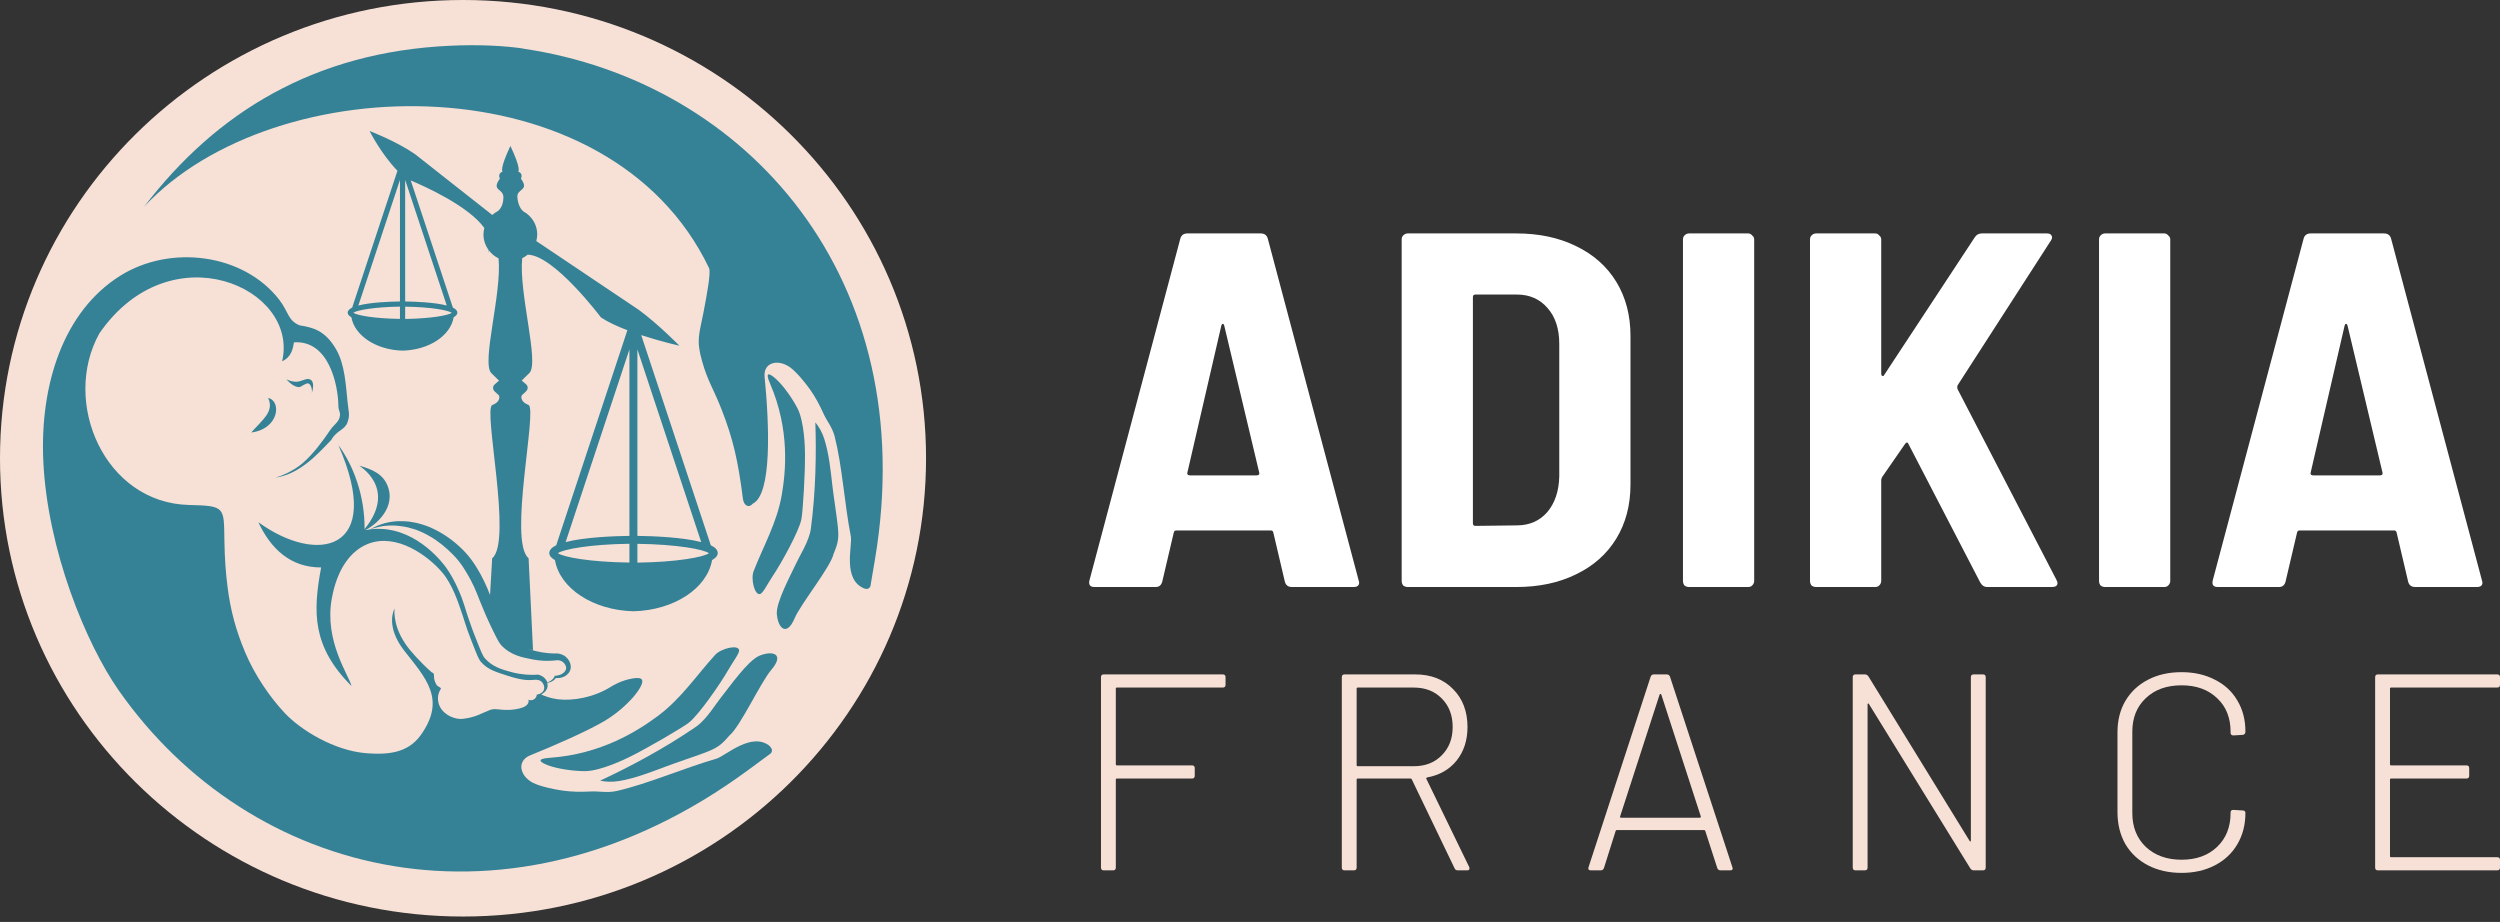
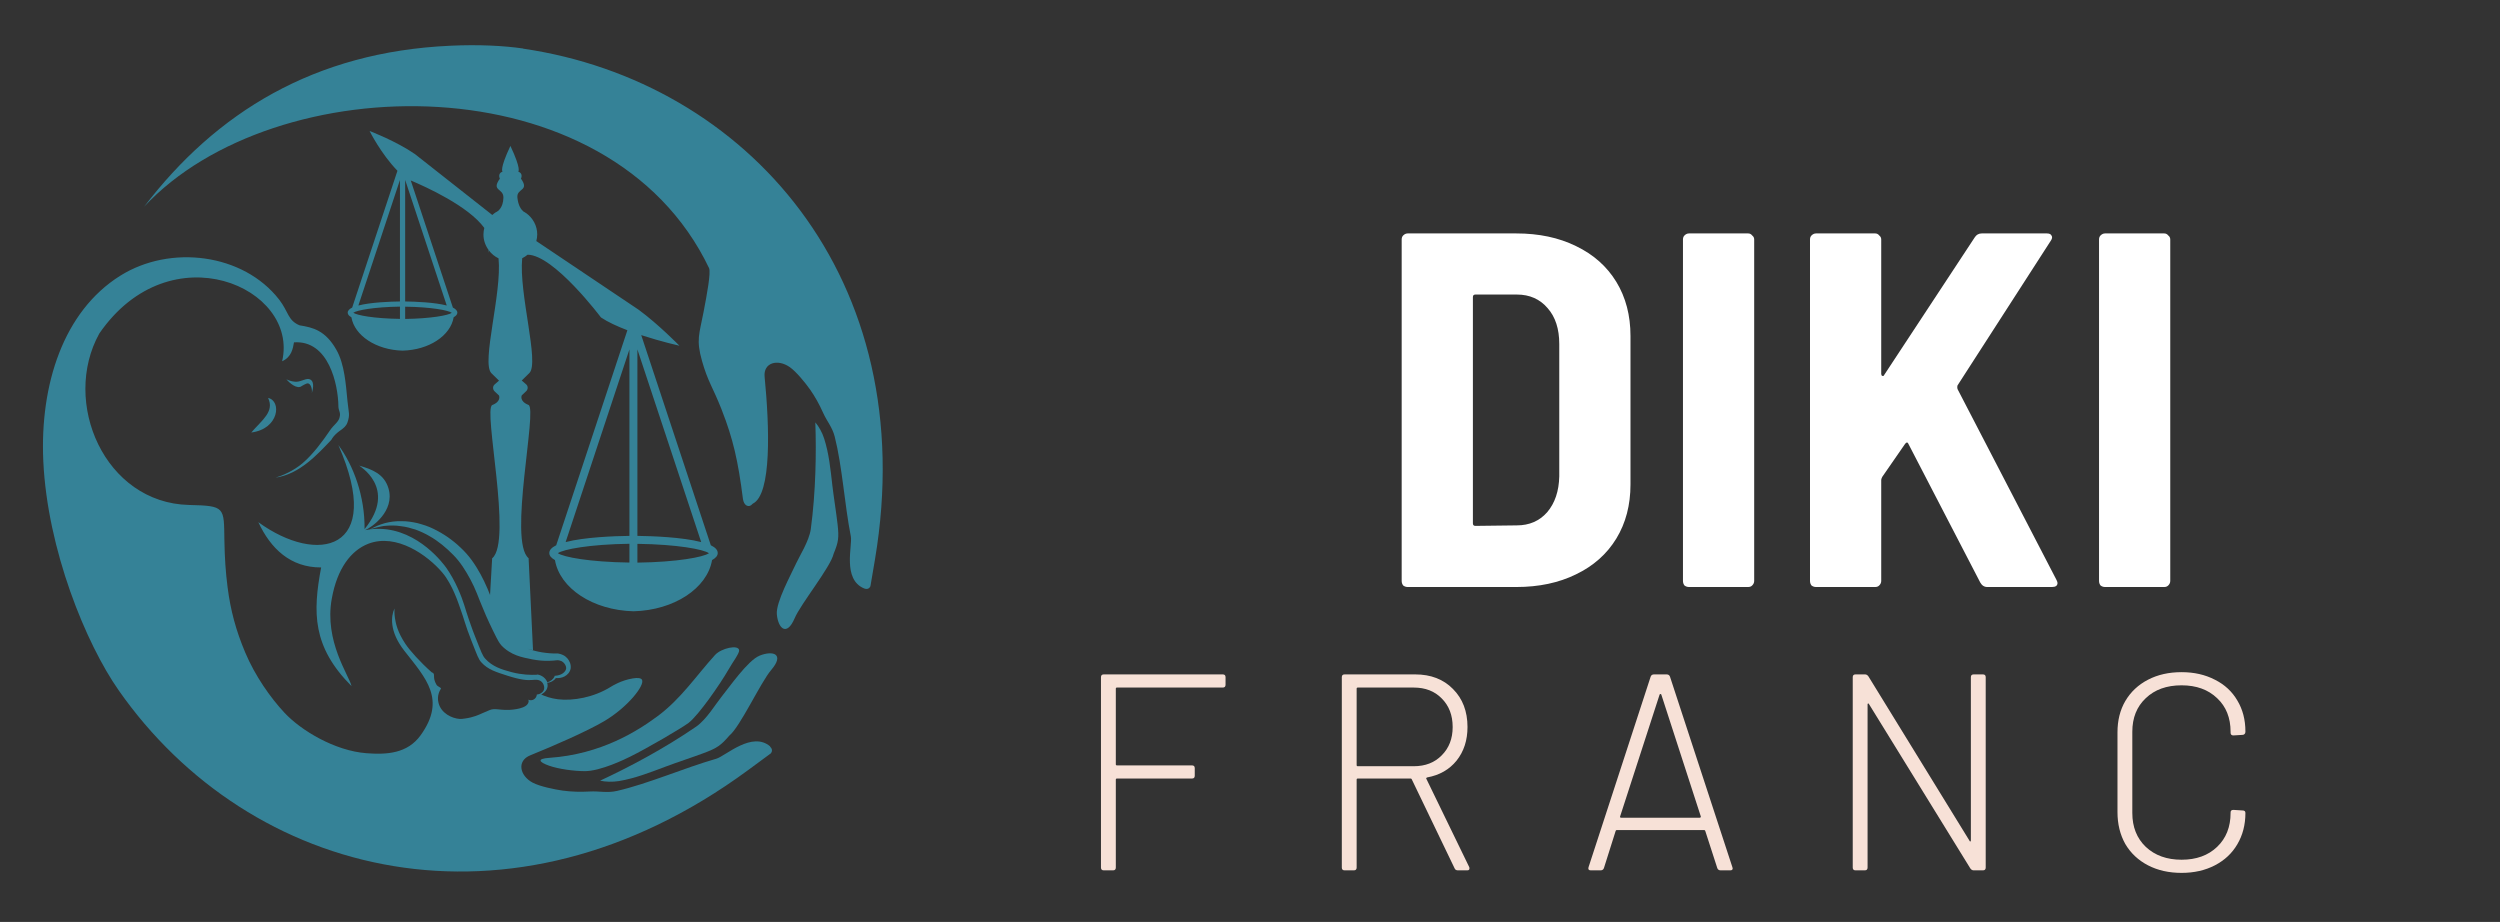
<svg xmlns="http://www.w3.org/2000/svg" width="301" height="111" viewBox="0 0 301 111" fill="none">
  <rect x="0" y="0" width="301" height="111" fill="#333333" stroke="none" />
-   <path d="M301 82.445C301 82.669 300.888 82.782 300.663 82.782H287.889C287.799 82.782 287.754 82.827 287.754 82.917V92.017C287.754 92.107 287.799 92.152 287.889 92.152H296.955C297.18 92.152 297.293 92.264 297.293 92.489V93.399C297.293 93.624 297.18 93.736 296.955 93.736H287.889C287.799 93.736 287.754 93.781 287.754 93.871V103.072C287.754 103.162 287.799 103.207 287.889 103.207H300.663C300.888 103.207 301 103.319 301 103.544V104.454C301 104.679 300.888 104.791 300.663 104.791H286.305C286.08 104.791 285.968 104.679 285.968 104.454V81.535C285.968 81.31 286.08 81.198 286.305 81.198H300.663C300.888 81.198 301 81.31 301 81.535V82.445Z" fill="#F7E1D7" />
  <path d="M262.663 105.095C261.135 105.095 259.787 104.791 258.619 104.185C257.45 103.578 256.54 102.724 255.889 101.623C255.259 100.5 254.945 99.219 254.945 97.781V88.175C254.945 86.737 255.259 85.478 255.889 84.4C256.54 83.299 257.45 82.445 258.619 81.838C259.787 81.232 261.135 80.928 262.663 80.928C264.169 80.928 265.506 81.232 266.674 81.838C267.843 82.422 268.741 83.254 269.371 84.332C270.022 85.411 270.348 86.658 270.348 88.074V88.107C270.348 88.22 270.314 88.31 270.247 88.377C270.18 88.444 270.101 88.478 270.011 88.478L268.899 88.546C268.674 88.546 268.562 88.433 268.562 88.209V88.107C268.562 86.422 268.022 85.074 266.944 84.063C265.865 83.029 264.438 82.512 262.663 82.512C260.866 82.512 259.428 83.029 258.349 84.063C257.271 85.074 256.731 86.422 256.731 88.107V97.882C256.731 99.567 257.271 100.927 258.349 101.96C259.45 102.994 260.888 103.511 262.663 103.511C264.438 103.511 265.865 102.994 266.944 101.96C268.022 100.927 268.562 99.567 268.562 97.882V97.814C268.562 97.612 268.674 97.511 268.899 97.511L270.011 97.579C270.236 97.579 270.348 97.68 270.348 97.882C270.348 99.297 270.022 100.556 269.371 101.657C268.741 102.735 267.843 103.578 266.674 104.185C265.506 104.791 264.169 105.095 262.663 105.095Z" fill="#F7E1D7" />
  <path d="M237.293 81.535C237.293 81.31 237.405 81.198 237.63 81.198H238.742C238.967 81.198 239.079 81.31 239.079 81.535V104.454C239.079 104.679 238.967 104.791 238.742 104.791H237.63C237.473 104.791 237.338 104.713 237.226 104.555L225.024 84.77C225.002 84.703 224.968 84.681 224.923 84.703C224.878 84.703 224.856 84.737 224.856 84.804V104.454C224.856 104.679 224.744 104.791 224.519 104.791H223.407C223.182 104.791 223.07 104.679 223.07 104.454V81.535C223.07 81.31 223.182 81.198 223.407 81.198H224.553C224.71 81.198 224.845 81.276 224.957 81.434L237.125 101.219C237.147 101.286 237.181 101.32 237.226 101.32C237.271 101.297 237.293 101.252 237.293 101.185V81.535Z" fill="#F7E1D7" />
  <path d="M207.166 104.791C206.964 104.791 206.829 104.701 206.762 104.522L205.312 100.039C205.29 99.971 205.245 99.938 205.177 99.938H194.662C194.594 99.938 194.549 99.971 194.527 100.039L193.111 104.522C193.044 104.701 192.909 104.791 192.707 104.791H191.527C191.28 104.791 191.19 104.668 191.257 104.42L198.74 81.467C198.807 81.288 198.942 81.198 199.144 81.198H200.661C200.863 81.198 200.998 81.288 201.065 81.467L208.582 104.42L208.615 104.555C208.615 104.713 208.514 104.791 208.312 104.791H207.166ZM195.066 98.286C195.044 98.331 195.044 98.376 195.066 98.421C195.111 98.444 195.156 98.455 195.201 98.455H204.638C204.683 98.455 204.717 98.444 204.739 98.421C204.784 98.376 204.795 98.331 204.773 98.286L200.021 83.624C199.998 83.58 199.964 83.557 199.92 83.557C199.875 83.557 199.841 83.58 199.818 83.624L195.066 98.286Z" fill="#F7E1D7" />
  <path d="M175.541 104.791C175.339 104.791 175.204 104.713 175.137 104.555L169.98 93.837C169.958 93.77 169.913 93.736 169.845 93.736H163.475C163.385 93.736 163.34 93.781 163.34 93.871V104.454C163.34 104.679 163.228 104.791 163.003 104.791H161.891C161.666 104.791 161.554 104.679 161.554 104.454V81.535C161.554 81.31 161.666 81.198 161.891 81.198H170.385C172.272 81.198 173.789 81.782 174.935 82.95C176.103 84.119 176.687 85.647 176.687 87.534C176.687 89.13 176.249 90.478 175.373 91.579C174.497 92.657 173.317 93.332 171.834 93.601C171.722 93.646 171.688 93.702 171.733 93.77L176.89 104.387C176.912 104.432 176.923 104.488 176.923 104.555C176.923 104.713 176.833 104.791 176.654 104.791H175.541ZM163.475 82.782C163.385 82.782 163.34 82.827 163.34 82.917V92.118C163.34 92.208 163.385 92.253 163.475 92.253H170.216C171.609 92.253 172.733 91.815 173.587 90.939C174.463 90.062 174.901 88.927 174.901 87.534C174.901 86.119 174.463 84.973 173.587 84.096C172.733 83.22 171.609 82.782 170.216 82.782H163.475Z" fill="#F7E1D7" />
  <path d="M147.556 82.445C147.556 82.669 147.444 82.782 147.219 82.782H134.478C134.389 82.782 134.344 82.827 134.344 82.917V92.017C134.344 92.107 134.389 92.152 134.478 92.152H143.511C143.736 92.152 143.848 92.264 143.848 92.489V93.399C143.848 93.624 143.736 93.736 143.511 93.736H134.478C134.389 93.736 134.344 93.781 134.344 93.871V104.454C134.344 104.679 134.231 104.791 134.007 104.791H132.894C132.67 104.791 132.557 104.679 132.557 104.454V81.535C132.557 81.31 132.67 81.198 132.894 81.198H147.219C147.444 81.198 147.556 81.31 147.556 81.535V82.445Z" fill="#F7E1D7" />
-   <path d="M290.8 70.676C290.354 70.676 290.07 70.473 289.949 70.067L288.55 64.108C288.509 63.945 288.408 63.864 288.246 63.864H276.873C276.711 63.864 276.61 63.945 276.569 64.108L275.17 70.067C275.049 70.473 274.785 70.676 274.38 70.676H267.021C266.494 70.676 266.291 70.412 266.413 69.885L277.36 28.713C277.481 28.307 277.765 28.105 278.211 28.105H287.029C287.475 28.105 287.759 28.307 287.881 28.713L298.828 69.885L298.888 70.128C298.888 70.493 298.665 70.676 298.219 70.676H290.8ZM278.211 56.87C278.171 56.992 278.191 57.093 278.272 57.175C278.353 57.215 278.434 57.235 278.515 57.235H286.543C286.624 57.235 286.705 57.215 286.786 57.175C286.867 57.093 286.887 56.992 286.847 56.87L282.651 39.234C282.61 39.072 282.549 38.991 282.468 38.991C282.387 38.991 282.326 39.072 282.286 39.234L278.211 56.87Z" fill="white" />
  <path d="M253.453 70.676C253.251 70.676 253.068 70.615 252.906 70.493C252.784 70.331 252.724 70.149 252.724 69.946V28.834C252.724 28.632 252.784 28.469 252.906 28.348C253.068 28.186 253.251 28.105 253.453 28.105H260.569C260.772 28.105 260.934 28.186 261.055 28.348C261.218 28.469 261.299 28.632 261.299 28.834V69.946C261.299 70.149 261.218 70.331 261.055 70.493C260.934 70.615 260.772 70.676 260.569 70.676H253.453Z" fill="white" />
  <path d="M218.654 70.676C218.451 70.676 218.268 70.615 218.106 70.493C217.985 70.331 217.924 70.149 217.924 69.946V28.834C217.924 28.632 217.985 28.469 218.106 28.348C218.268 28.186 218.451 28.105 218.654 28.105H225.769C225.972 28.105 226.134 28.186 226.256 28.348C226.418 28.469 226.499 28.632 226.499 28.834V45.011C226.499 45.133 226.539 45.214 226.621 45.255C226.742 45.295 226.823 45.255 226.864 45.133L237.75 28.591C237.953 28.267 238.236 28.105 238.601 28.105H246.447C246.73 28.105 246.913 28.186 246.994 28.348C247.116 28.51 247.095 28.713 246.933 28.956L235.682 46.41C235.642 46.532 235.642 46.674 235.682 46.836L247.602 69.824C247.683 69.986 247.724 70.108 247.724 70.189C247.724 70.513 247.501 70.676 247.055 70.676H239.27C238.905 70.676 238.622 70.493 238.419 70.128L229.783 53.465C229.742 53.343 229.682 53.282 229.601 53.282C229.519 53.282 229.438 53.343 229.357 53.465L226.621 57.418C226.539 57.58 226.499 57.702 226.499 57.783V69.946C226.499 70.149 226.418 70.331 226.256 70.493C226.134 70.615 225.972 70.676 225.769 70.676H218.654Z" fill="white" />
  <path d="M203.358 70.676C203.156 70.676 202.973 70.615 202.811 70.493C202.689 70.331 202.629 70.149 202.629 69.946V28.834C202.629 28.632 202.689 28.469 202.811 28.348C202.973 28.186 203.156 28.105 203.358 28.105H210.474C210.677 28.105 210.839 28.186 210.96 28.348C211.123 28.469 211.204 28.632 211.204 28.834V69.946C211.204 70.149 211.123 70.331 210.96 70.493C210.839 70.615 210.677 70.676 210.474 70.676H203.358Z" fill="white" />
  <path d="M169.492 70.676C169.289 70.676 169.106 70.615 168.944 70.493C168.823 70.331 168.762 70.149 168.762 69.946V28.834C168.762 28.632 168.823 28.469 168.944 28.348C169.106 28.186 169.289 28.105 169.492 28.105H182.567C185.283 28.105 187.676 28.611 189.743 29.625C191.852 30.639 193.473 32.078 194.609 33.943C195.744 35.808 196.311 37.977 196.311 40.45V58.33C196.311 60.803 195.744 62.972 194.609 64.837C193.473 66.702 191.852 68.142 189.743 69.155C187.676 70.169 185.283 70.676 182.567 70.676H169.492ZM177.337 63.013C177.337 63.216 177.438 63.317 177.641 63.317L182.628 63.256C184.128 63.256 185.344 62.729 186.277 61.675C187.209 60.58 187.696 59.141 187.736 57.357V41.423C187.736 39.599 187.27 38.159 186.338 37.105C185.405 36.011 184.168 35.463 182.628 35.463H177.641C177.438 35.463 177.337 35.565 177.337 35.767V63.013Z" fill="white" />
-   <path d="M155.556 70.676C155.11 70.676 154.826 70.473 154.704 70.067L153.306 64.108C153.265 63.945 153.164 63.864 153.002 63.864H141.629C141.467 63.864 141.365 63.945 141.325 64.108L139.926 70.067C139.804 70.473 139.541 70.676 139.136 70.676H131.777C131.25 70.676 131.047 70.412 131.169 69.885L142.115 28.713C142.237 28.307 142.521 28.105 142.967 28.105H151.785C152.231 28.105 152.515 28.307 152.637 28.713L163.584 69.885L163.644 70.128C163.644 70.493 163.421 70.676 162.975 70.676H155.556ZM142.967 56.87C142.926 56.992 142.947 57.093 143.028 57.175C143.109 57.215 143.19 57.235 143.271 57.235H151.299C151.38 57.235 151.461 57.215 151.542 57.175C151.623 57.093 151.643 56.992 151.603 56.87L147.406 39.234C147.366 39.072 147.305 38.991 147.224 38.991C147.143 38.991 147.082 39.072 147.042 39.234L142.967 56.87Z" fill="white" />
-   <path d="M55.748 110.35C86.537 110.35 111.496 85.647 111.496 55.175C111.496 24.703 86.537 0 55.748 0C24.959 0 0 24.703 0 55.175C0 85.647 24.959 110.35 55.748 110.35Z" fill="#F7E1D7" />
  <path d="M100.221 58.489C99.991 56.494 99.816 54.649 99.229 52.803C98.999 52.081 98.579 51.327 98.166 50.856C98.293 54.468 98.23 59.149 97.618 63.727C97.396 65.18 96.27 66.923 95.865 67.811C95.254 69.153 93.397 72.522 93.532 73.967C93.691 75.687 94.73 76.661 95.675 74.439C96.404 72.711 100.023 68.258 100.372 66.664C100.951 65.266 101.03 64.756 100.84 63.091C100.665 61.575 100.396 59.973 100.221 58.489Z" fill="#358297" />
-   <path d="M90.739 68.753C90.359 69.742 90.874 71.776 91.549 71.509C91.898 71.368 92.437 70.253 93.032 69.365C94.064 67.834 96.23 63.915 96.492 62.494C96.674 61.52 96.952 56.91 96.92 54.602C96.92 54.052 96.865 50.816 96.016 49.16C95.437 48.029 94.373 46.497 93.493 45.688C92.628 44.888 92.072 44.707 92.699 46.144C95.127 51.759 94.603 56.777 94.127 59.573C93.548 62.941 91.906 65.753 90.739 68.76V68.753Z" fill="#358297" />
  <path d="M63 5.842C60.628 5.497 57.589 5.348 54.233 5.505C37.824 6.243 26.002 13.57 17.353 24.886C33.056 8.033 73.434 7.256 85.384 32.307C85.582 32.919 85.138 35.323 84.709 37.569C84.201 40.246 83.789 40.867 84.527 43.474C85.241 45.987 85.812 46.592 86.883 49.309C86.891 49.348 86.907 49.379 86.923 49.419C88.24 52.788 88.867 55.45 89.446 60.044C89.549 60.868 90.144 61.222 90.636 60.641C92.937 59.526 92.644 51.319 92.057 45.343C91.906 43.67 93.604 43.183 95.072 44.189C95.857 44.73 96.984 46.12 97.531 46.898C98.142 47.762 98.65 48.696 99.103 49.701C99.547 50.707 100.213 51.429 100.499 52.568C101.419 56.212 101.673 60.672 102.443 64.599C102.641 65.729 101.411 69.766 104.046 70.85C104.26 70.936 104.625 70.975 104.799 70.582L105.347 67.355C111.044 33.469 89.851 9.8 62.984 5.858L63 5.842Z" fill="#358297" />
  <path d="M37.094 45.626C36.753 45.626 36.277 45.885 35.912 45.94C35.42 46.026 34.928 45.869 34.476 45.673C34.825 46.065 35.769 46.945 36.348 46.466C36.412 46.411 36.92 46.16 36.991 46.16C37.443 46.097 37.626 46.937 37.539 47.33C37.753 46.694 37.88 45.688 37.094 45.626Z" fill="#358297" />
  <path d="M91.446 78.946C90.049 79.503 87.788 82.762 86.828 83.948C86.193 84.726 85.098 86.571 83.86 87.458C79.925 90.168 75.64 92.414 72.252 93.992C72.871 94.141 73.76 94.165 74.529 94.039C76.489 93.709 78.274 92.995 80.218 92.272C81.662 91.73 83.257 91.22 84.733 90.67C86.352 90.066 86.788 89.751 87.812 88.566C89.121 87.505 91.588 82.134 92.858 80.658C94.477 78.765 93.112 78.278 91.454 78.938L91.446 78.946Z" fill="#358297" />
  <path d="M79.155 86.241C76.791 87.985 72.411 90.812 66.142 91.244C64.54 91.354 64.952 91.77 66.079 92.178C67.23 92.594 69.118 92.846 70.419 92.846C72.323 92.846 75.331 91.369 75.838 91.118C77.973 90.066 82.099 87.647 82.916 87.027C84.106 86.116 86.74 82.315 87.685 80.658C88.232 79.7 89.018 78.679 88.994 78.302C88.938 77.564 86.828 78.043 86.09 78.86C83.844 81.325 82.004 84.137 79.155 86.241Z" fill="#358297" />
  <path d="M32.278 47.911C33.079 49.568 31.532 50.581 30.254 52.073C33.627 51.641 33.92 48.257 32.278 47.911Z" fill="#358297" />
  <path d="M92.739 89.877C90.557 87.993 87.383 91 86.256 91.346C82.289 92.492 78.068 94.353 74.291 95.225C73.117 95.5 72.149 95.233 71.022 95.296C69.895 95.359 68.808 95.335 67.729 95.186C66.777 95.052 64.976 94.683 64.127 94.228C62.54 93.372 62.223 91.597 63.834 90.945C66.746 89.767 70.673 88.047 72.728 86.838C75.577 85.165 77.687 82.472 77.29 81.836C77.171 81.639 76.806 81.577 76.195 81.679C74.783 81.906 73.664 82.613 73.569 82.676C71.506 83.972 68.991 84.412 67.174 84.192C66.285 84.082 65.587 83.815 65.159 83.618C65.206 83.595 65.857 83.273 65.928 82.652C65.944 82.503 65.928 82.354 65.888 82.213C66.277 82.173 66.674 81.993 66.92 81.639C67.269 81.663 67.634 81.616 67.967 81.443C68.142 81.349 68.309 81.223 68.443 81.058C68.507 80.972 68.57 80.885 68.618 80.776C68.666 80.689 68.705 80.516 68.713 80.454C68.761 79.982 68.578 79.574 68.301 79.252C68.229 79.174 68.15 79.103 68.063 79.032C68.015 78.993 67.967 78.962 67.936 78.946L67.864 78.906L67.793 78.867C67.602 78.773 67.396 78.71 67.182 78.679H67.166H67.11C66.492 78.695 65.881 78.639 65.278 78.545C64.683 78.451 64.079 78.286 63.492 78.106L64.175 78.278L63.643 67.206C61.152 65.187 64.754 49.199 63.627 48.751C62.492 48.303 62.818 47.605 62.818 47.605L63.357 47.094C63.468 46.984 63.532 46.835 63.532 46.678C63.532 46.521 63.461 46.372 63.342 46.27L62.818 45.814L63.746 44.903C64.96 43.639 62.453 35.315 62.873 31.09C63.111 30.972 63.326 30.831 63.524 30.666C66.698 30.689 72.355 38.22 72.355 38.22C73.188 38.778 74.339 39.304 75.537 39.759L66.968 65.651C66.452 65.902 66.135 66.208 66.135 66.585C66.135 66.923 66.396 67.198 66.817 67.433C67.396 70.826 71.371 73.472 76.275 73.598C81.178 73.472 85.153 70.826 85.733 67.433C86.153 67.198 86.415 66.923 86.415 66.585C86.415 66.208 86.106 65.902 85.582 65.651L77.203 40.348C79.607 41.134 81.805 41.628 81.805 41.628C81.805 41.628 79.282 39.045 76.894 37.294L64.571 29.024C64.635 28.773 64.683 28.506 64.683 28.231C64.683 27.179 64.159 26.252 63.365 25.671H63.373H63.357C63.254 25.593 63.143 25.53 63.024 25.467C62.746 25.231 62.389 24.752 62.294 23.787C62.183 22.64 63.802 23.025 62.723 21.509C62.723 21.509 63.04 20.889 62.397 20.661C62.397 20.661 62.81 20.449 61.453 17.567C60.096 20.449 60.509 20.661 60.509 20.661C59.866 20.889 60.184 21.509 60.184 21.509C59.105 23.025 60.628 22.64 60.612 23.787C60.588 25.035 59.93 25.451 59.747 25.538C59.747 25.538 59.739 25.538 59.731 25.538C59.708 25.546 59.7 25.553 59.7 25.553C59.549 25.648 59.406 25.765 59.271 25.883L49.964 18.556C47.711 16.994 44.497 15.769 44.497 15.769C44.497 15.769 45.87 18.525 47.853 20.559L42.402 37.034C42.061 37.199 41.863 37.404 41.863 37.647C41.863 37.867 42.037 38.047 42.307 38.197C42.688 40.403 45.275 42.131 48.464 42.217C51.662 42.139 54.249 40.411 54.621 38.197C54.899 38.04 55.066 37.859 55.066 37.647C55.066 37.404 54.859 37.199 54.526 37.034L49.456 21.729C51.21 22.467 56.407 24.807 58.311 27.446C58.248 27.697 58.208 27.964 58.208 28.239C58.208 28.938 58.446 29.582 58.835 30.108L58.739 30.446C58.795 30.352 58.827 30.25 58.867 30.155C59.168 30.556 59.565 30.886 60.025 31.105C60.445 35.33 57.938 43.654 59.152 44.919L60.081 45.83L59.557 46.285C59.438 46.387 59.366 46.536 59.366 46.694C59.366 46.851 59.43 47 59.541 47.11L60.081 47.62C60.081 47.62 60.398 48.319 59.271 48.767C58.136 49.214 61.739 65.203 59.255 67.221L59.001 71.635C58.906 71.399 58.811 71.156 58.716 70.92C58.454 70.3 58.168 69.711 57.851 69.122C57.533 68.541 57.184 67.975 56.788 67.433C56.391 66.891 55.931 66.373 55.447 65.926C54.487 65.007 53.376 64.237 52.17 63.664C51.575 63.365 50.924 63.161 50.281 62.989C49.647 62.847 48.932 62.729 48.298 62.753C47.639 62.729 46.973 62.824 46.33 62.989C45.695 63.169 45.116 63.413 44.56 63.735C44.33 63.766 44.124 63.797 43.958 63.829C44.711 63.523 47.584 61.551 46.774 58.803C46.258 57.067 44.822 56.518 43.251 56.062C43.116 56.023 47.949 58.717 43.894 63.703C43.934 59.737 42.569 56.054 40.736 53.581C46.377 66.436 38.173 68.022 31.104 62.871C32.587 66.059 34.976 68.336 38.665 68.321C37.65 73.739 37.594 77.862 42.323 82.605C42.037 81.333 39.022 77.218 39.943 72.098C40.593 68.446 42.26 66.279 44.338 65.47C47.726 64.159 51.495 66.852 53.273 68.957C54.487 70.394 55.224 72.718 55.431 73.299C55.867 74.501 56.034 75.302 56.724 77.053C57.494 79.001 57.605 79.37 57.97 79.763C58.739 80.603 59.668 80.901 61.152 81.372C62.675 81.859 63.484 81.93 64.119 81.867C64.365 81.844 64.849 81.773 65.182 82.063C65.452 82.291 65.627 82.762 65.46 83.108C65.389 83.265 65.27 83.359 65.214 83.398C65.047 83.532 64.841 83.611 64.635 83.618C64.627 83.72 64.603 83.823 64.548 83.925C64.357 84.27 63.945 84.404 63.603 84.239C63.635 84.302 63.643 84.356 63.651 84.412C63.651 84.412 63.659 84.6 63.5 84.804C63.016 85.424 61.279 85.472 61.279 85.472C59.993 85.503 59.596 85.236 58.954 85.495C58.89 85.519 58.581 85.644 57.962 85.919C57.756 86.013 57.002 86.383 55.939 86.516C55.677 86.547 55.55 86.571 55.383 86.563C54.391 86.508 53.098 85.856 52.797 84.624C52.574 83.728 52.963 83.131 53.098 82.896C53.035 82.739 52.678 82.645 52.574 82.48C51.956 81.451 52.543 81.145 51.971 80.941C50.607 79.731 49.361 78.349 48.806 77.517C47.885 76.134 47.655 75.106 47.552 74.43C47.48 73.951 47.48 73.543 47.496 73.26C47.084 74.148 46.838 75.993 48.678 78.349C51.281 81.671 53.741 84.2 50.654 88.511C49.059 90.741 46.544 90.874 44.1 90.686C40.308 90.388 36.261 87.961 34.269 85.833C32.548 83.995 30.707 81.365 29.525 78.561C28.406 75.899 27.755 73.496 27.398 70.677C27.168 68.87 27.057 67.245 27.017 65.062C26.954 61.049 27.144 60.9 22.756 60.798C12.592 60.554 7.371 48.429 11.958 40.152C20.503 27.744 36.047 34.608 33.968 43.497C35.103 42.987 35.261 41.974 35.396 41.22C39.578 40.929 40.712 46.301 40.744 48.908C40.744 49.466 41.045 49.654 40.895 50.212C40.776 50.824 40.205 51.115 39.744 51.798C38.887 53.062 37.713 54.672 36.428 55.772C35.349 56.691 33.984 57.272 33.182 57.507C36.078 57.091 38.245 54.688 39.895 52.952C40.562 51.775 41.522 51.782 41.839 50.848C42.164 49.898 41.974 49.686 41.839 48.311C41.641 46.301 41.49 43.882 40.522 42.155C39.181 39.759 37.642 39.422 36.071 39.17C34.65 38.589 34.738 37.529 33.619 36.084C29.31 30.524 20.519 29.401 14.457 33.21C7.665 37.474 4.793 46.254 5.213 55.497C5.705 66.169 10.339 77.477 14.29 83.116C30.056 105.654 61.429 113.789 90.073 92.72L92.802 90.71C93.088 90.364 92.89 90.05 92.707 89.893L92.739 89.877ZM75.783 67.732C70.99 67.669 67.817 67.072 67.166 66.601C67.825 66.138 70.998 65.533 75.783 65.47V67.724V67.732ZM75.783 64.52C73.958 64.543 70.356 64.677 68.102 65.266L75.783 42.068V64.52ZM76.743 67.732V65.478C81.535 65.541 84.709 66.138 85.36 66.609C84.701 67.072 81.528 67.677 76.743 67.74V67.732ZM76.743 64.52V42.068L84.424 65.266C82.17 64.677 78.576 64.543 76.743 64.52ZM48.155 38.393C45.037 38.354 42.966 37.961 42.537 37.655C42.966 37.349 45.029 36.964 48.155 36.917V38.385V38.393ZM48.155 36.296C46.965 36.312 44.624 36.398 43.148 36.783L48.155 21.666V36.296ZM48.782 38.393V36.925C51.9 36.964 53.971 37.356 54.399 37.663C53.971 37.969 51.908 38.354 48.782 38.401V38.393ZM48.782 36.296V21.666L53.788 36.783C52.321 36.398 49.98 36.312 48.782 36.296ZM64.667 81.239C63.897 81.278 62.826 81.247 61.62 80.933C60.334 80.595 59.279 80.242 58.438 79.323C58.081 78.93 57.97 78.561 57.192 76.614C57.002 76.142 56.867 75.765 56.756 75.451C56.272 74.116 55.978 73.111 55.899 72.86C55.59 71.862 54.828 69.915 53.741 68.376C53.447 67.96 50.416 63.79 45.743 63.672C45.306 63.664 44.918 63.688 44.584 63.727C44.862 63.617 45.156 63.554 45.441 63.483C45.767 63.42 46.06 63.334 46.377 63.31C47.004 63.256 47.631 63.248 48.25 63.35C48.901 63.42 49.44 63.578 50.043 63.766C50.615 63.978 51.17 64.229 51.702 64.543C52.765 65.14 53.717 65.941 54.566 66.805C55.423 67.669 56.058 68.69 56.645 69.781C56.93 70.323 57.2 70.889 57.422 71.454C57.653 72.051 57.891 72.648 58.144 73.237L58.525 74.148L58.922 75.019C59.208 75.616 59.462 76.174 59.771 76.763C59.93 77.053 60.081 77.375 60.366 77.705C60.438 77.784 60.509 77.854 60.588 77.925C60.652 77.98 60.699 78.027 60.779 78.09C60.929 78.216 61.072 78.318 61.231 78.42C61.842 78.82 62.524 79.048 63.175 79.197C63.818 79.346 64.468 79.48 65.151 79.535C65.809 79.59 66.468 79.566 67.118 79.488C67.245 79.488 67.364 79.511 67.483 79.558L67.531 79.574C67.531 79.574 67.555 79.582 67.547 79.574L67.579 79.59C67.626 79.613 67.65 79.629 67.666 79.637C67.713 79.668 67.769 79.708 67.817 79.747C68.015 79.912 68.158 80.187 68.166 80.406C68.166 80.516 68.166 80.509 68.142 80.587C68.126 80.65 68.094 80.705 68.063 80.76C67.991 80.878 67.888 80.98 67.769 81.066C67.523 81.247 67.206 81.333 66.888 81.357H66.793L66.769 81.427C66.626 81.773 66.293 82.04 65.897 82.15C65.738 81.702 65.301 81.31 64.698 81.207L64.667 81.239Z" fill="#358297" />
</svg>